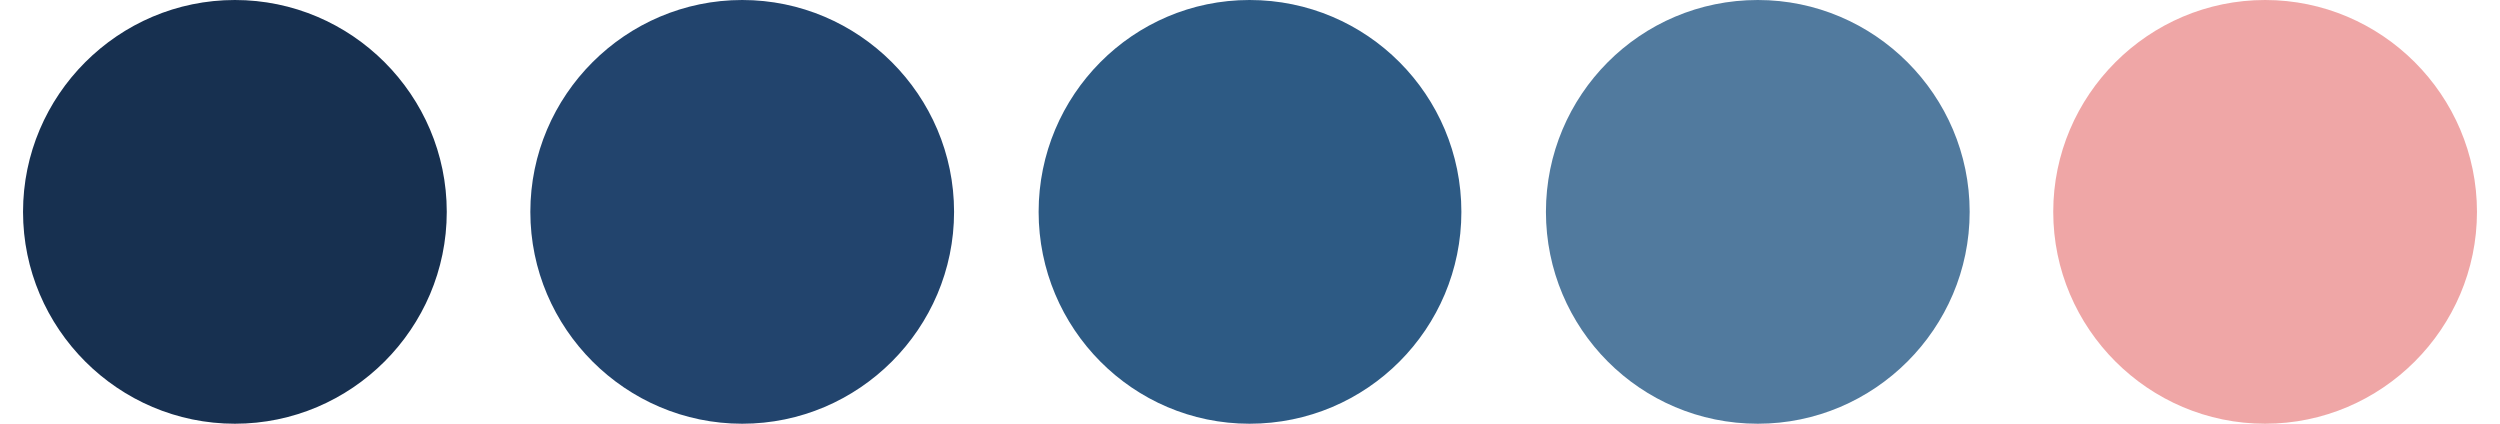
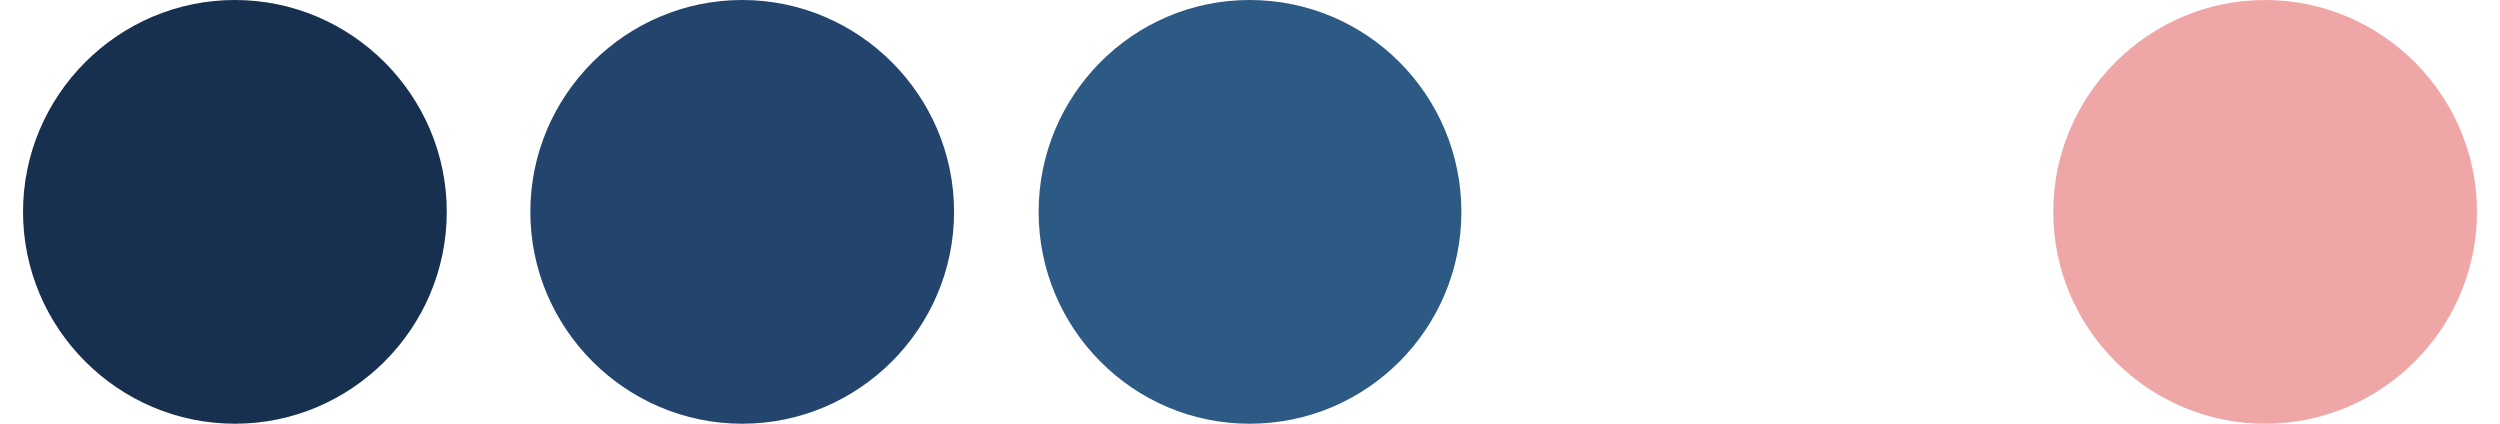
<svg xmlns="http://www.w3.org/2000/svg" xml:space="preserve" width="118px" height="20px" version="1.1" style="shape-rendering:geometricPrecision; text-rendering:geometricPrecision; image-rendering:optimizeQuality; fill-rule:evenodd; clip-rule:evenodd" viewBox="0 0 25.25 4.36">
  <defs>
    <style type="text/css">
   
    .fil0 {fill:#173050}
    .fil1 {fill:#22446D}
    .fil2 {fill:#2D5A84}
    .fil3 {fill:#517A9E}
    .fil4 {fill:#EFA6A6}
   
  </style>
  </defs>
  <g id="Camada_x0020_1">
    <path class="fil0" d="M4.36 2.18c0,1.2 -0.98,2.18 -2.18,2.18 -1.2,0 -2.18,-0.98 -2.18,-2.18 0,-1.2 0.98,-2.18 2.18,-2.18 1.2,0 2.18,0.98 2.18,2.18z" />
    <path class="fil1" d="M9.58 2.18c0,1.2 -0.98,2.18 -2.18,2.18 -1.2,0 -2.18,-0.98 -2.18,-2.18 0,-1.2 0.98,-2.18 2.18,-2.18 1.2,0 2.18,0.98 2.18,2.18z" />
    <path class="fil2" d="M14.8 2.18c0,1.2 -0.97,2.18 -2.18,2.18 -1.2,0 -2.17,-0.98 -2.17,-2.18 0,-1.2 0.97,-2.18 2.17,-2.18 1.21,0 2.18,0.98 2.18,2.18z" />
-     <path class="fil3" d="M20.03 2.18c0,1.2 -0.98,2.18 -2.18,2.18 -1.21,0 -2.18,-0.98 -2.18,-2.18 0,-1.2 0.97,-2.18 2.18,-2.18 1.2,0 2.18,0.98 2.18,2.18z" />
    <path class="fil4" d="M25.25 2.18c0,1.2 -0.98,2.18 -2.18,2.18 -1.2,0 -2.18,-0.98 -2.18,-2.18 0,-1.2 0.98,-2.18 2.18,-2.18 1.2,0 2.18,0.98 2.18,2.18z" />
  </g>
</svg>